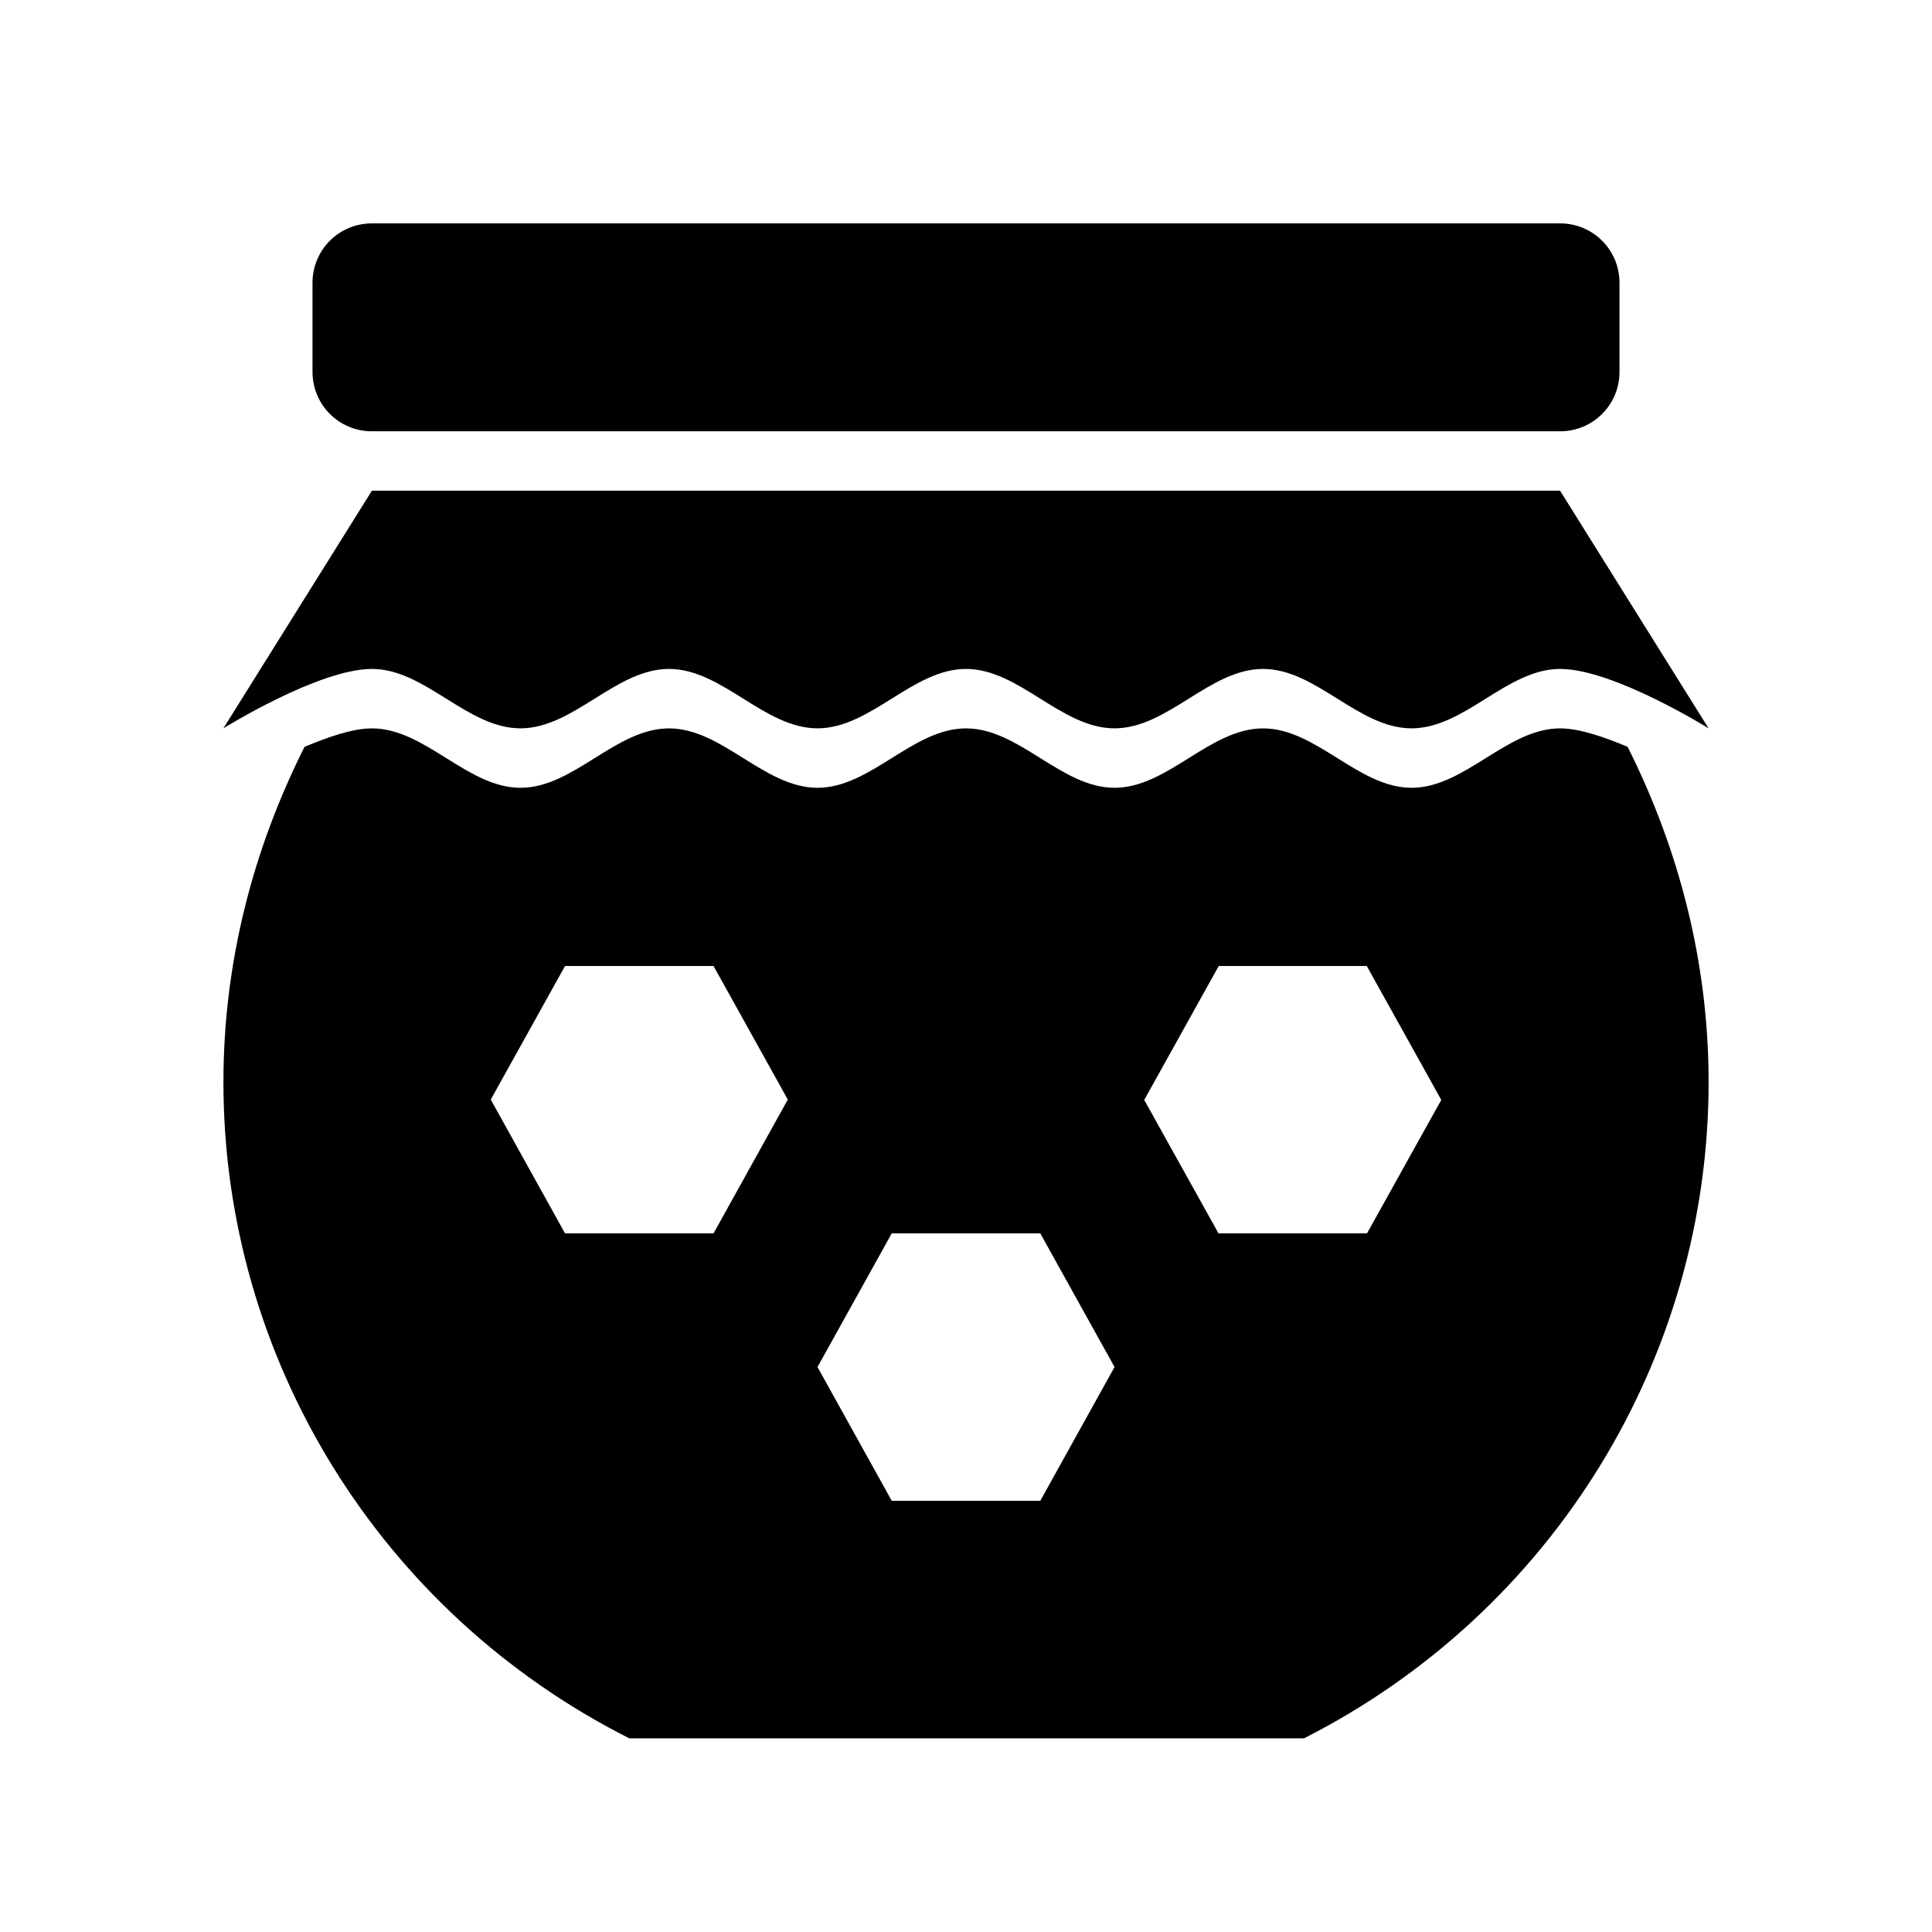
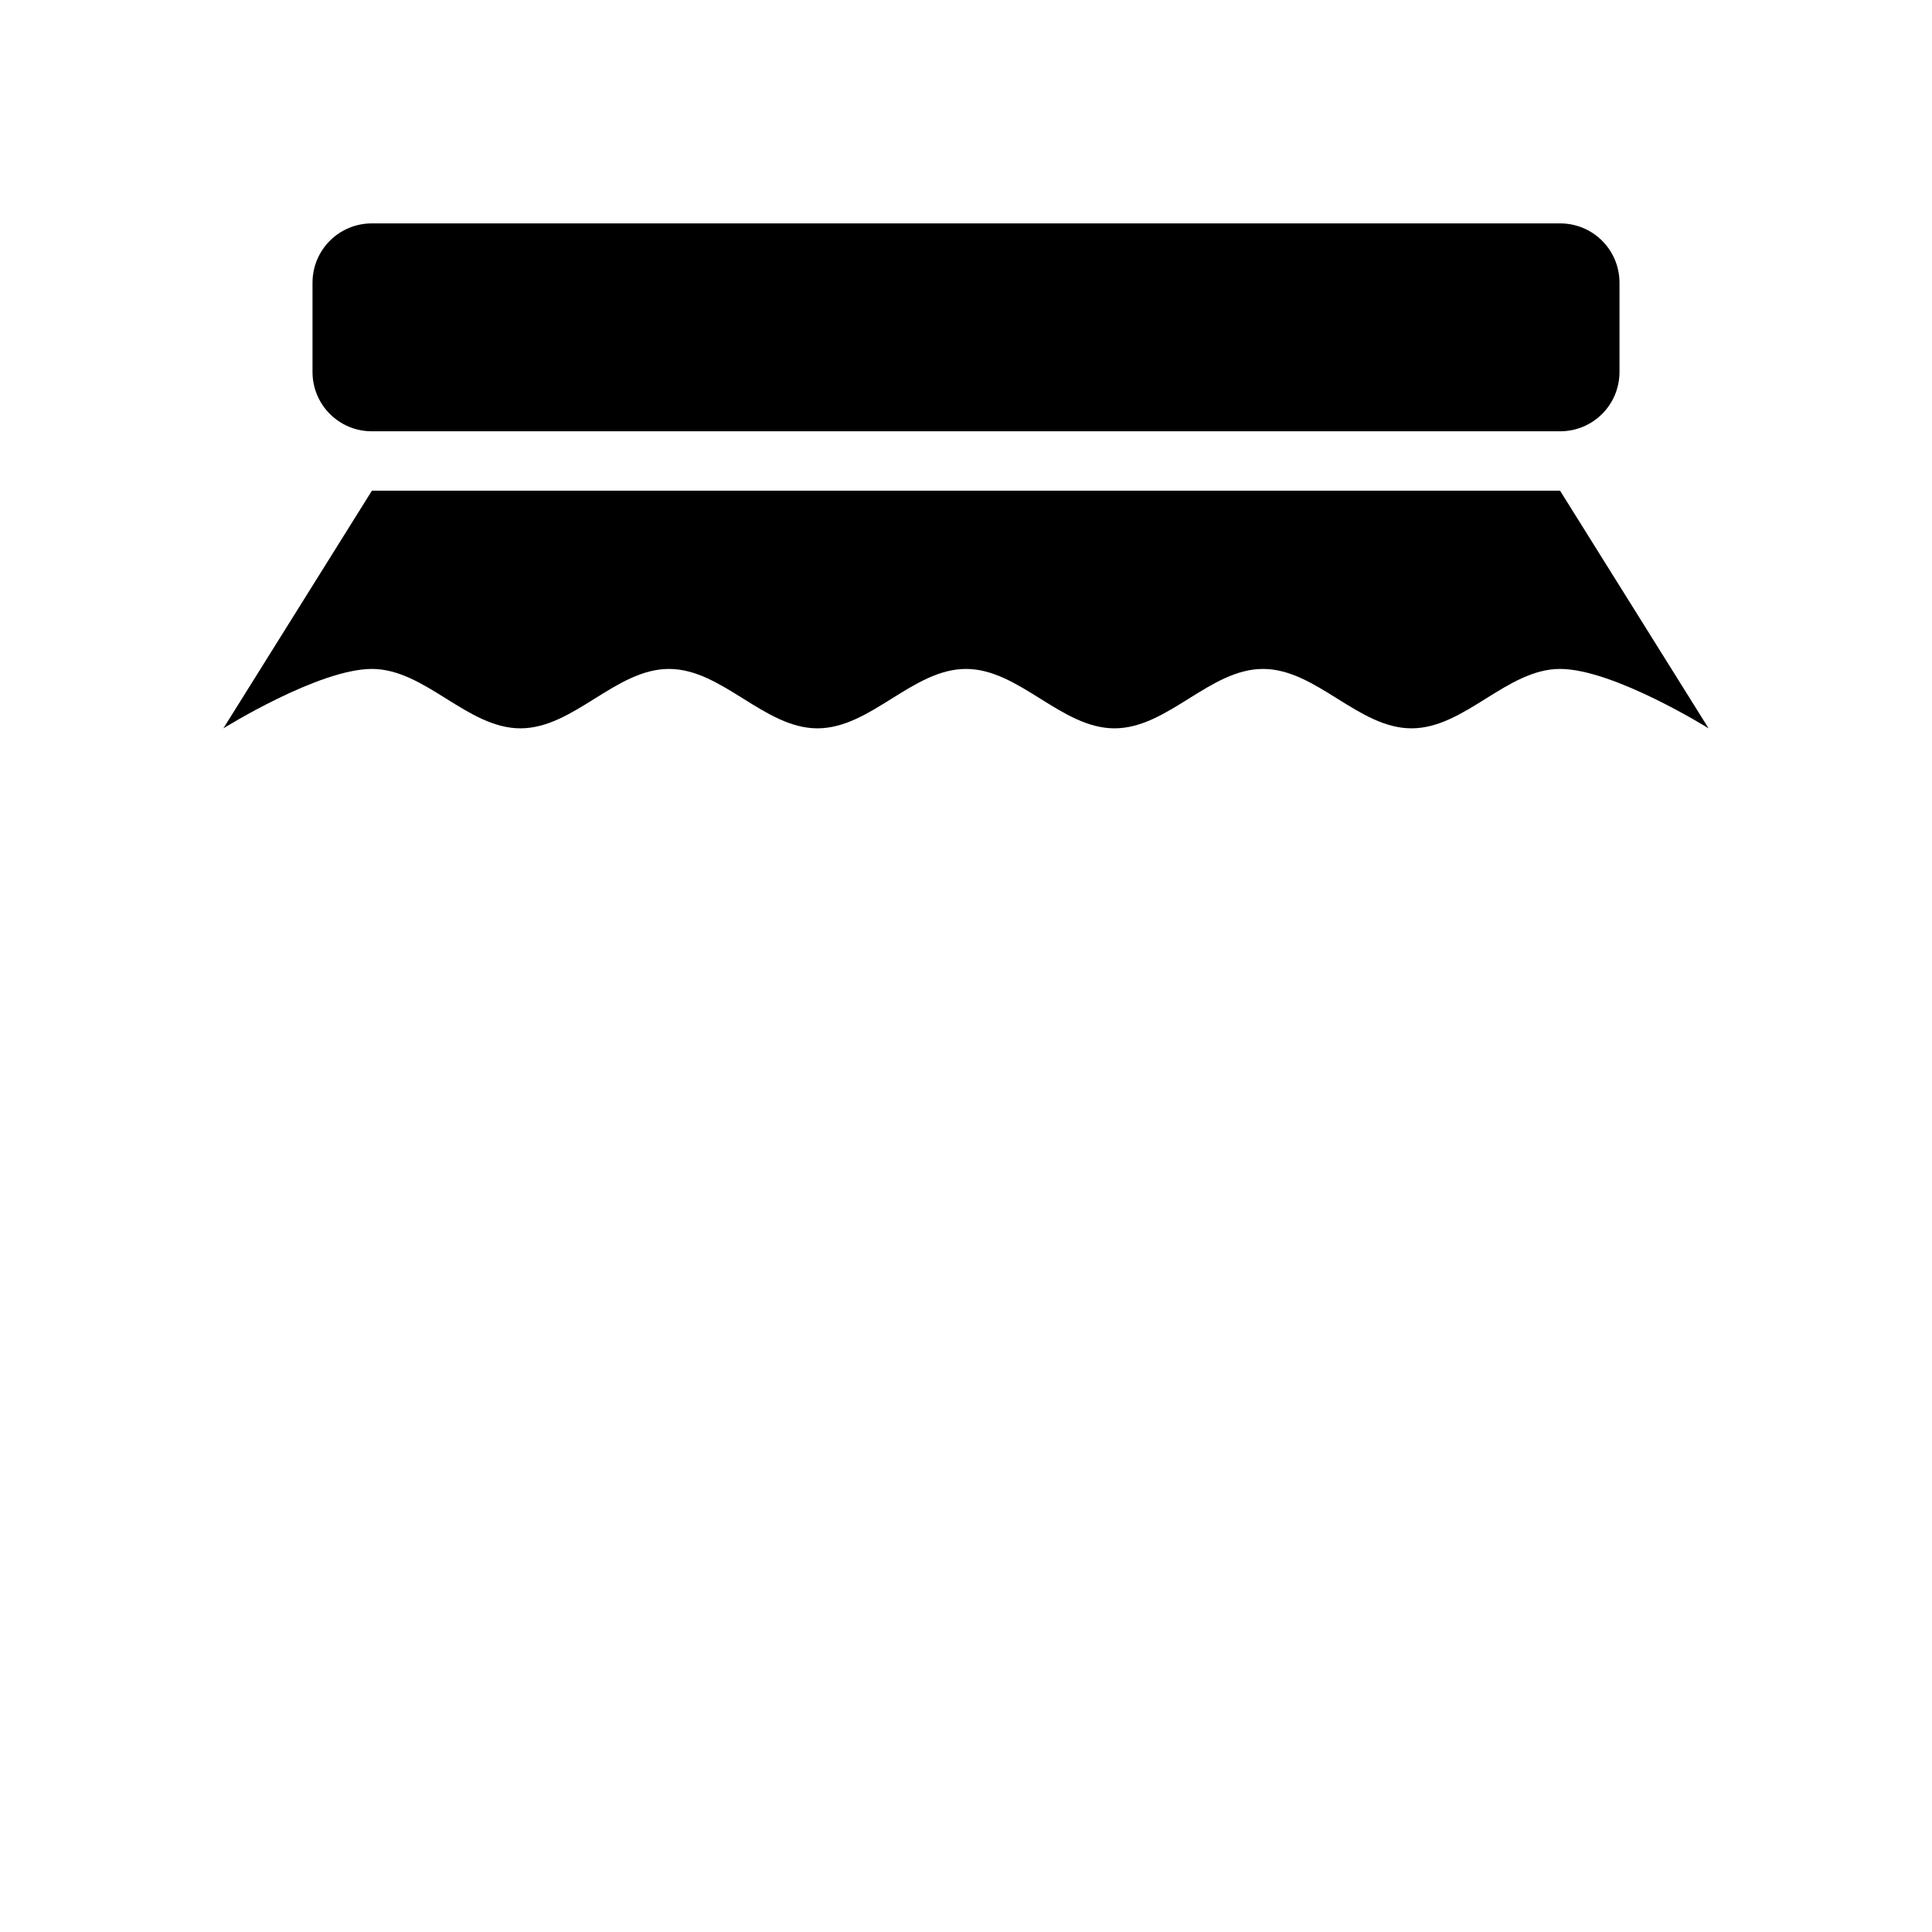
<svg xmlns="http://www.w3.org/2000/svg" fill="#000000" width="800px" height="800px" version="1.1" viewBox="144 144 512 512">
  <g>
-     <path d="m242.57 337.03c-5.109 0-11.57 2.258-17.863 4.887-13.605 27.043-21.496 57.078-21.496 88.867 0 73.418 41.625 140.61 107.56 173.89h178.81c65.789-33.387 107.21-100.55 107.22-173.89 0-31.789-7.887-61.82-21.461-88.867-6.309-2.637-12.777-4.887-17.898-4.887-14.129 0-25.227 15.742-39.359 15.742-14.129 0-25.227-15.742-39.359-15.742-14.129 0-25.227 15.742-39.359 15.742-14.129 0-25.227-15.742-39.359-15.742-14.129 0-25.227 15.742-39.359 15.742-14.129 0-25.227-15.742-39.359-15.742-14.129 0-25.227 15.742-39.359 15.742-14.129 0-25.227-15.742-39.359-15.742zm51.168 62.977h39.359l19.68 35.391-19.68 35.453h-39.359l-19.68-35.453zm173.24 0h39.234l19.742 35.484-19.68 35.359h-39.359l-19.68-35.359zm-86.652 70.844h39.359l19.68 35.426-19.68 35.453h-39.359l-19.68-35.453z" />
    <path d="m242.56 274.04-39.359 62.977s25.23-15.742 39.359-15.742 25.23 15.742 39.359 15.742c14.129 0 25.23-15.742 39.359-15.742s25.23 15.742 39.359 15.742c14.129 0 25.227-15.742 39.359-15.742 14.129 0 25.227 15.742 39.359 15.742 14.129 0 25.23-15.742 39.359-15.742s25.23 15.742 39.359 15.742c14.129 0 25.23-15.742 39.359-15.742s39.359 15.742 39.359 15.742l-39.359-62.977z" fill-rule="evenodd" />
    <path d="m242.56 203.2h314.88c8.723 0 15.742 7.023 15.742 15.742v23.613c0 8.723-7.019 15.742-15.742 15.742h-314.88c-8.723 0-15.742-7.023-15.742-15.742v-23.613c0-8.723 7.019-15.742 15.742-15.742z" />
  </g>
</svg>